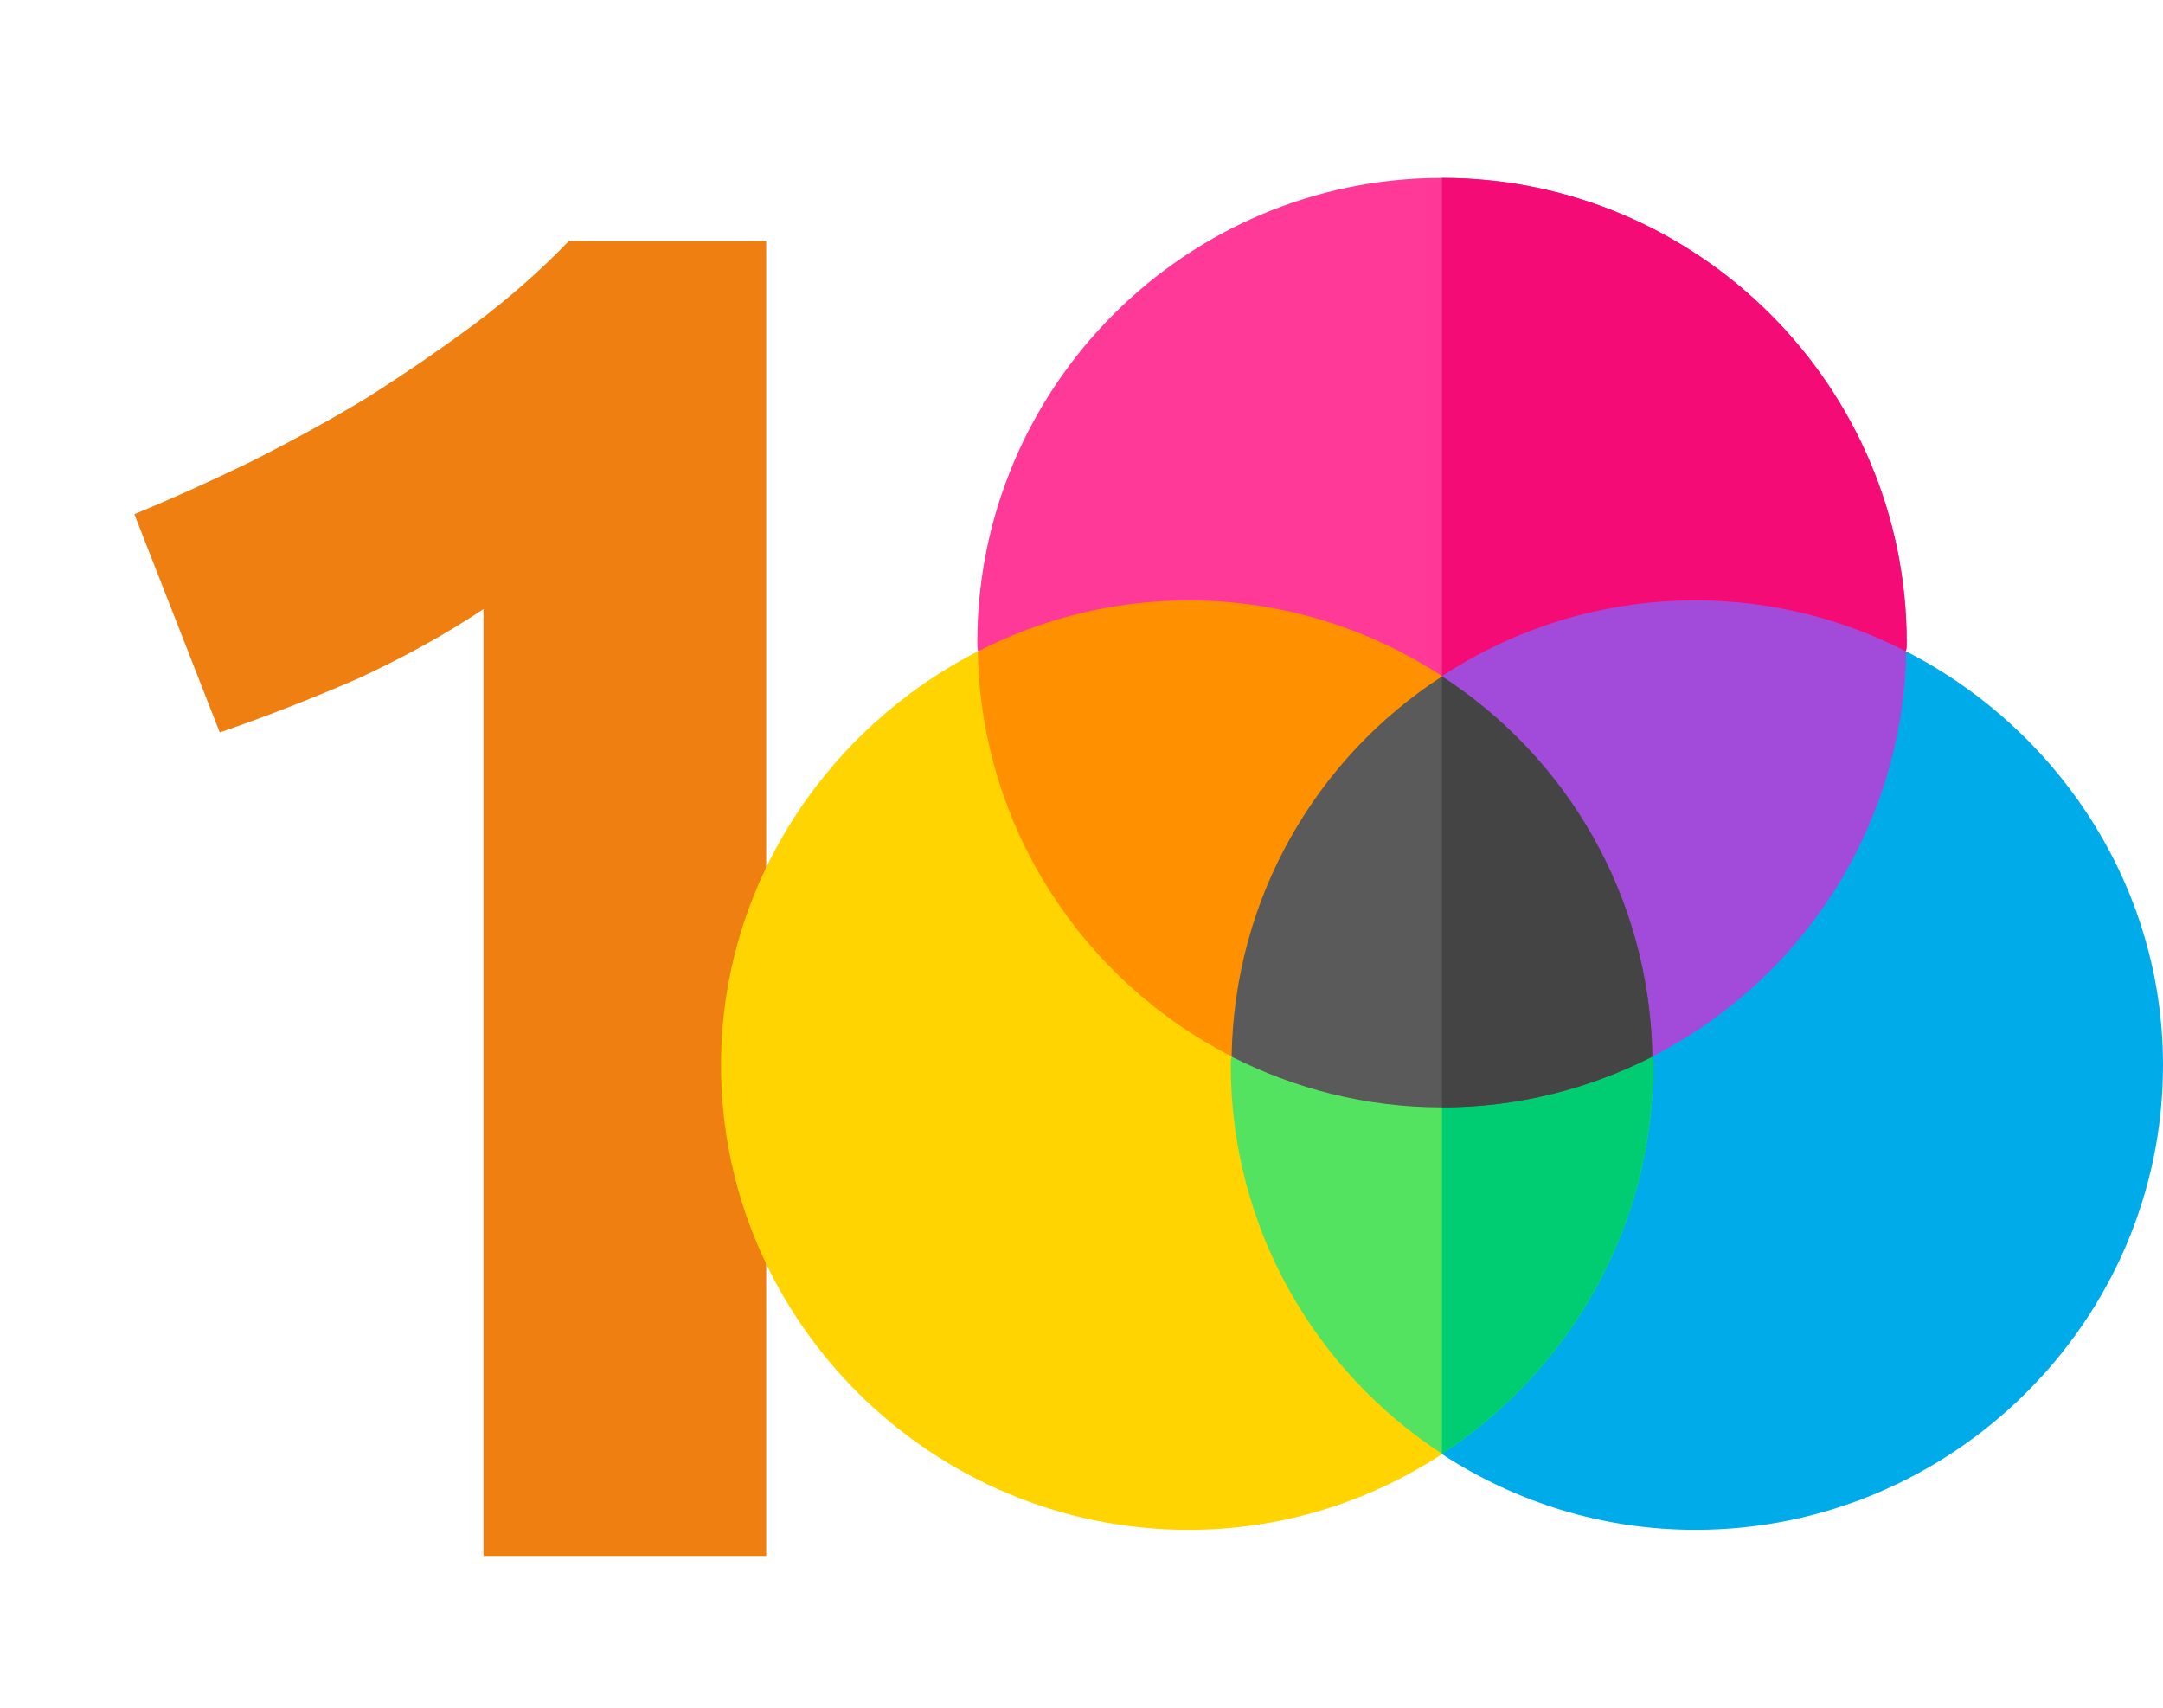
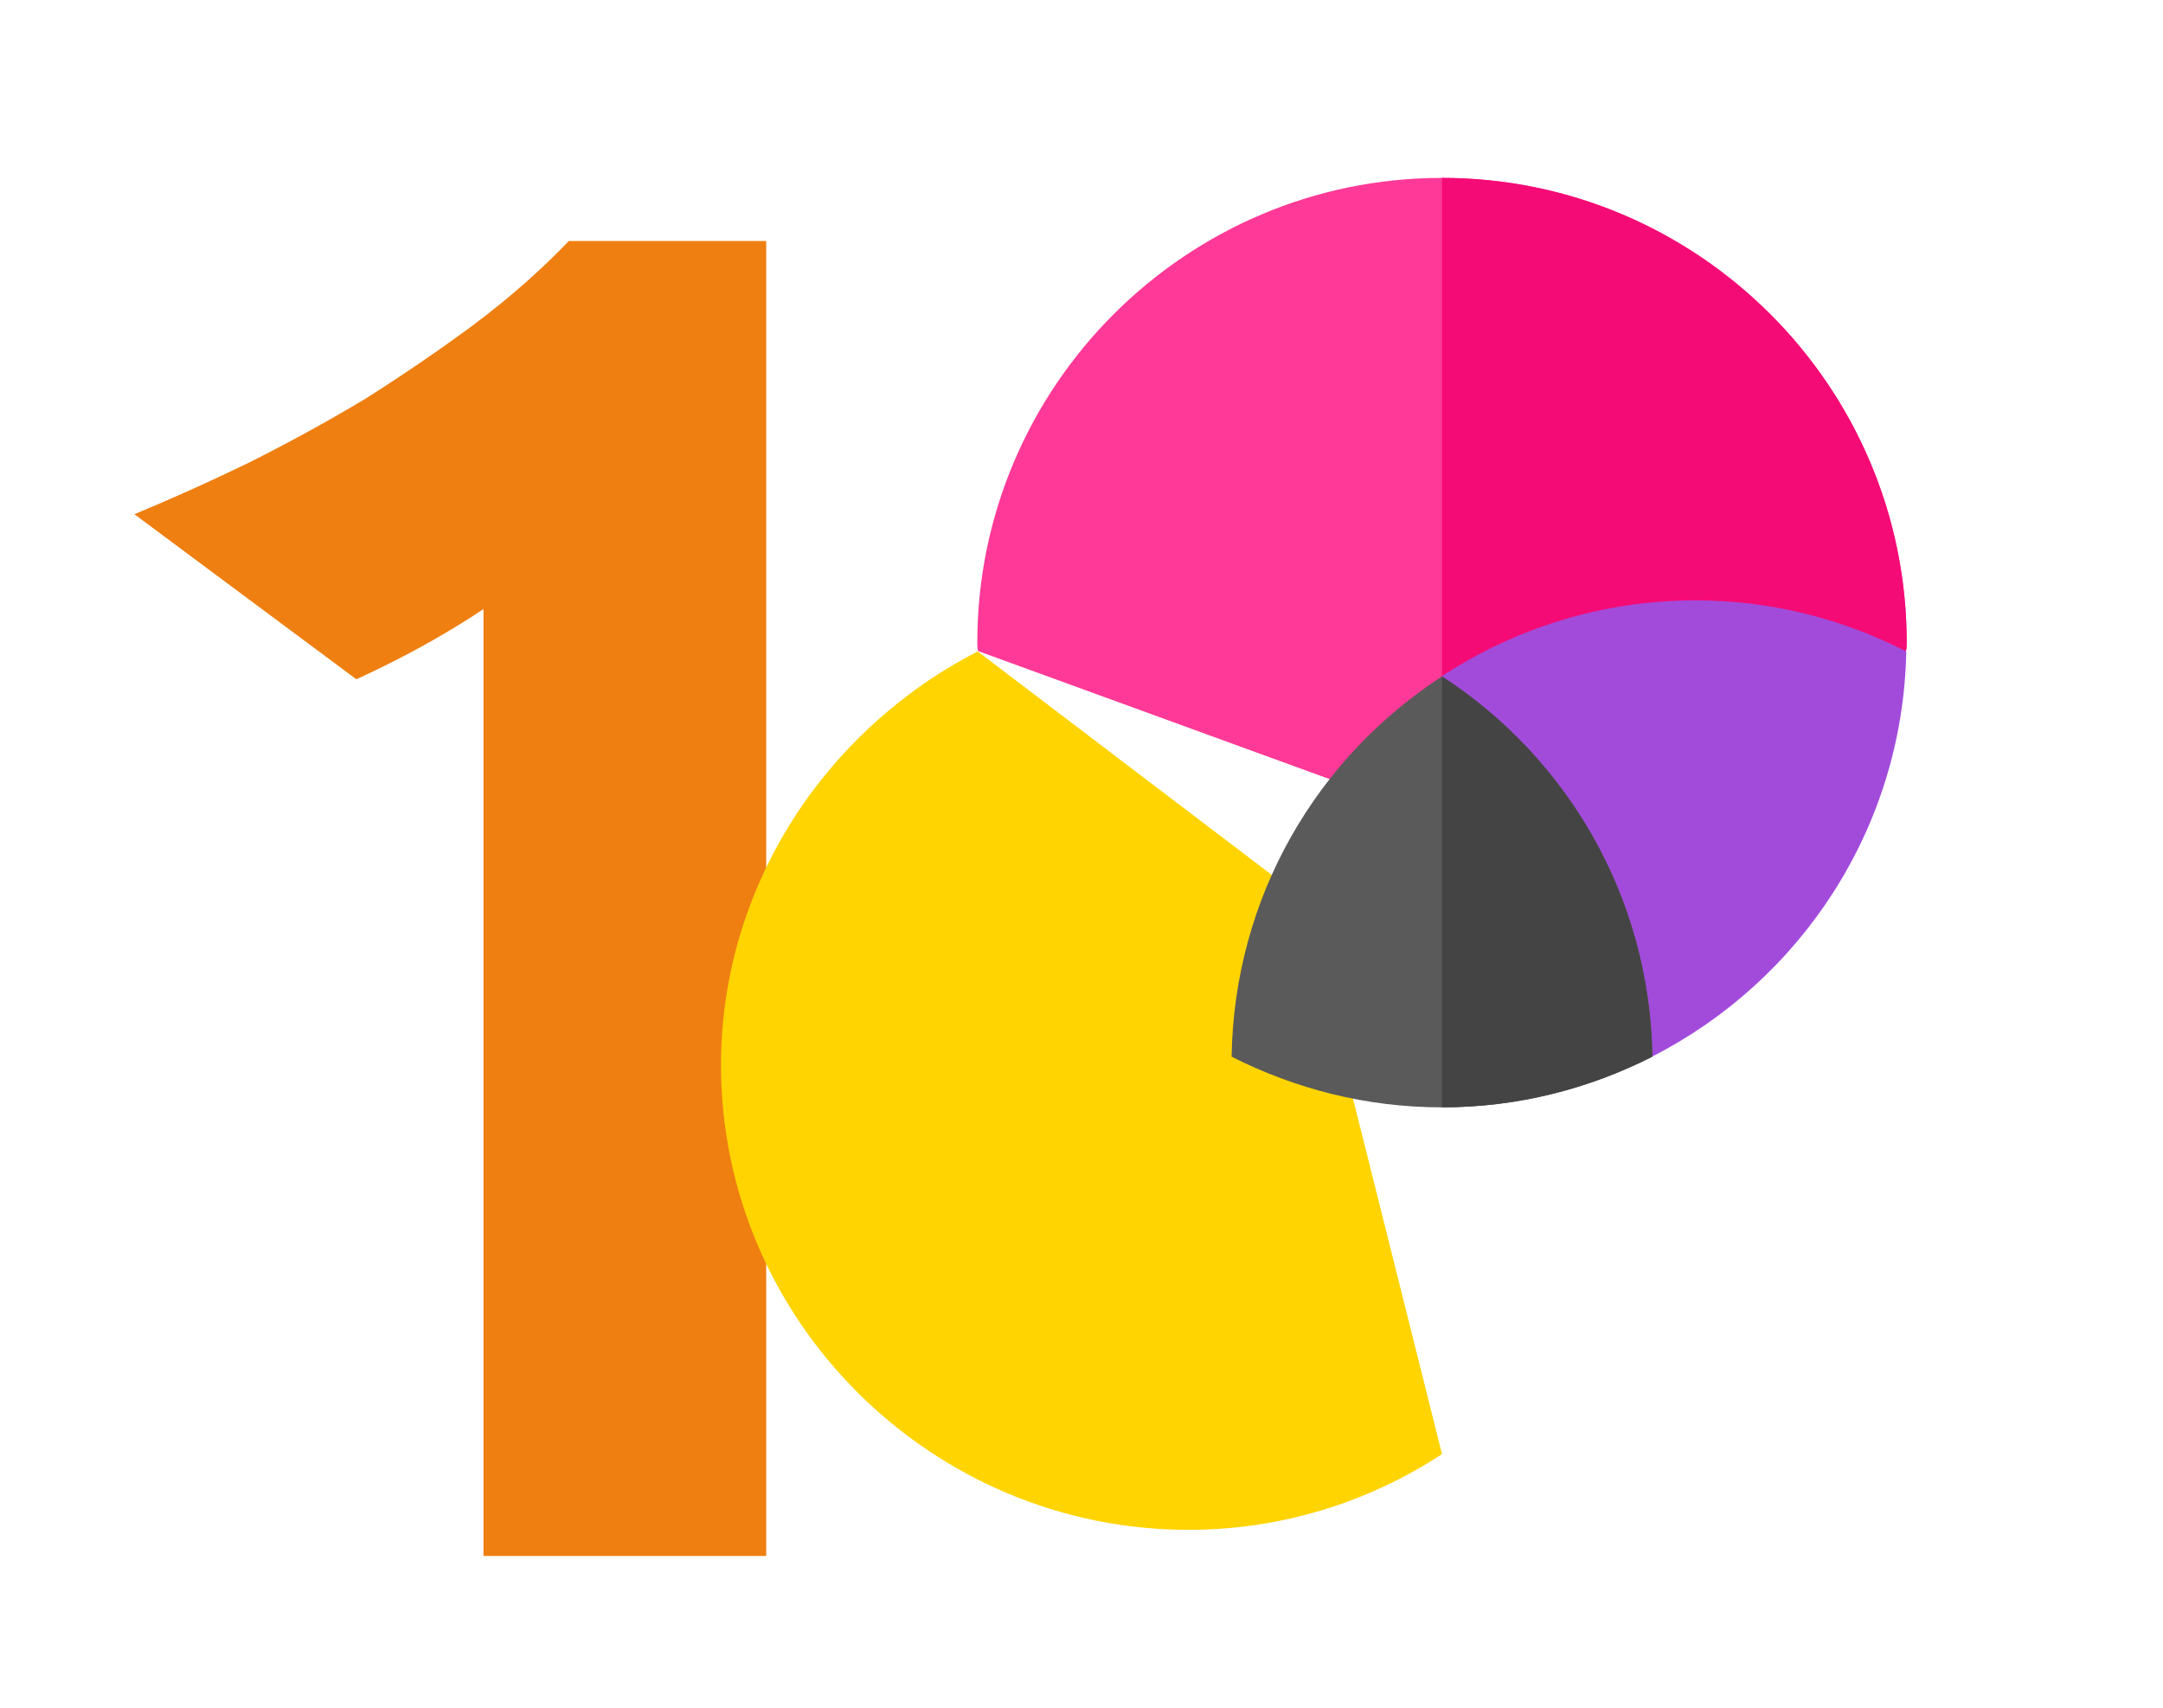
<svg xmlns="http://www.w3.org/2000/svg" width="114" height="90" viewBox="0 0 114 90" fill="none">
-   <path d="M7.082 27.1C9.015 26.3 11.015 25.4 13.082 24.4C15.215 23.333 17.282 22.2 19.282 21C21.282 19.733 23.182 18.433 24.982 17.1C26.849 15.7 28.515 14.233 29.982 12.7H40.382V82H25.482V32.1C23.482 33.433 21.249 34.667 18.782 35.8C16.315 36.867 13.915 37.8 11.582 38.6L7.082 27.1Z" fill="#EF7F11" />
+   <path d="M7.082 27.1C9.015 26.3 11.015 25.4 13.082 24.4C15.215 23.333 17.282 22.2 19.282 21C21.282 19.733 23.182 18.433 24.982 17.1C26.849 15.7 28.515 14.233 29.982 12.7H40.382V82H25.482V32.1C23.482 33.433 21.249 34.667 18.782 35.8L7.082 27.1Z" fill="#EF7F11" />
  <path d="M51.531 34.333C43.601 38.392 38 46.629 38 56.133C38 69.638 49.136 80.625 62.641 80.625C67.569 80.625 72.154 79.149 76 76.634L68.671 47.358L51.531 34.333Z" fill="#FFD400" />
-   <path d="M100.469 34.333L83.353 47.318L76 76.634C79.846 79.149 84.431 80.625 89.359 80.625C102.864 80.625 114 69.638 114 56.133C114 46.629 108.399 38.392 100.469 34.333Z" fill="#00ABE9" />
  <path d="M100.492 33.867C100.492 34.045 100.492 34.179 100.448 34.312L76 43.219L51.552 34.312C51.508 34.179 51.508 34.045 51.508 33.867C51.508 20.374 62.507 9.375 76 9.375C89.493 9.375 100.492 20.374 100.492 33.867Z" fill="#FF3997" />
  <path d="M100.492 33.867C100.492 34.045 100.492 34.179 100.448 34.312L76 43.219V9.375C89.493 9.375 100.492 20.374 100.492 33.867Z" fill="#F50B75" />
-   <path d="M87.133 56.133C87.133 64.727 82.68 72.253 76 76.617C69.32 72.253 64.867 64.727 64.867 56.133C64.867 55.955 64.867 55.821 64.912 55.688H87.088C87.133 55.821 87.133 55.955 87.133 56.133Z" fill="#54E360" />
-   <path d="M62.641 31.641C58.64 31.641 54.871 32.624 51.532 34.333C51.708 43.639 57.091 51.675 64.891 55.667L76 35.632C72.154 33.117 67.569 31.641 62.641 31.641Z" fill="#FF9100" />
  <path d="M89.359 31.641C84.431 31.641 79.846 33.117 76 35.632L87.109 55.667C94.909 51.675 100.292 43.639 100.469 34.333C97.129 32.624 93.361 31.641 89.359 31.641Z" fill="#A24BDB" />
-   <path d="M87.088 55.688C87.133 55.821 87.133 55.955 87.133 56.133C87.133 64.727 82.68 72.253 76 76.617V55.688H87.088Z" fill="#00CC71" />
  <path d="M87.088 55.688C83.748 57.38 80.008 58.359 76 58.359C71.992 58.359 68.251 57.38 64.912 55.688C65.045 47.271 69.409 39.923 76 35.649C82.59 39.923 86.955 47.271 87.088 55.688Z" fill="#5A5A5A" />
  <path d="M87.088 55.688C83.748 57.38 80.008 58.359 76 58.359V35.649C82.591 39.923 86.955 47.271 87.088 55.688Z" fill="#444444" />
</svg>